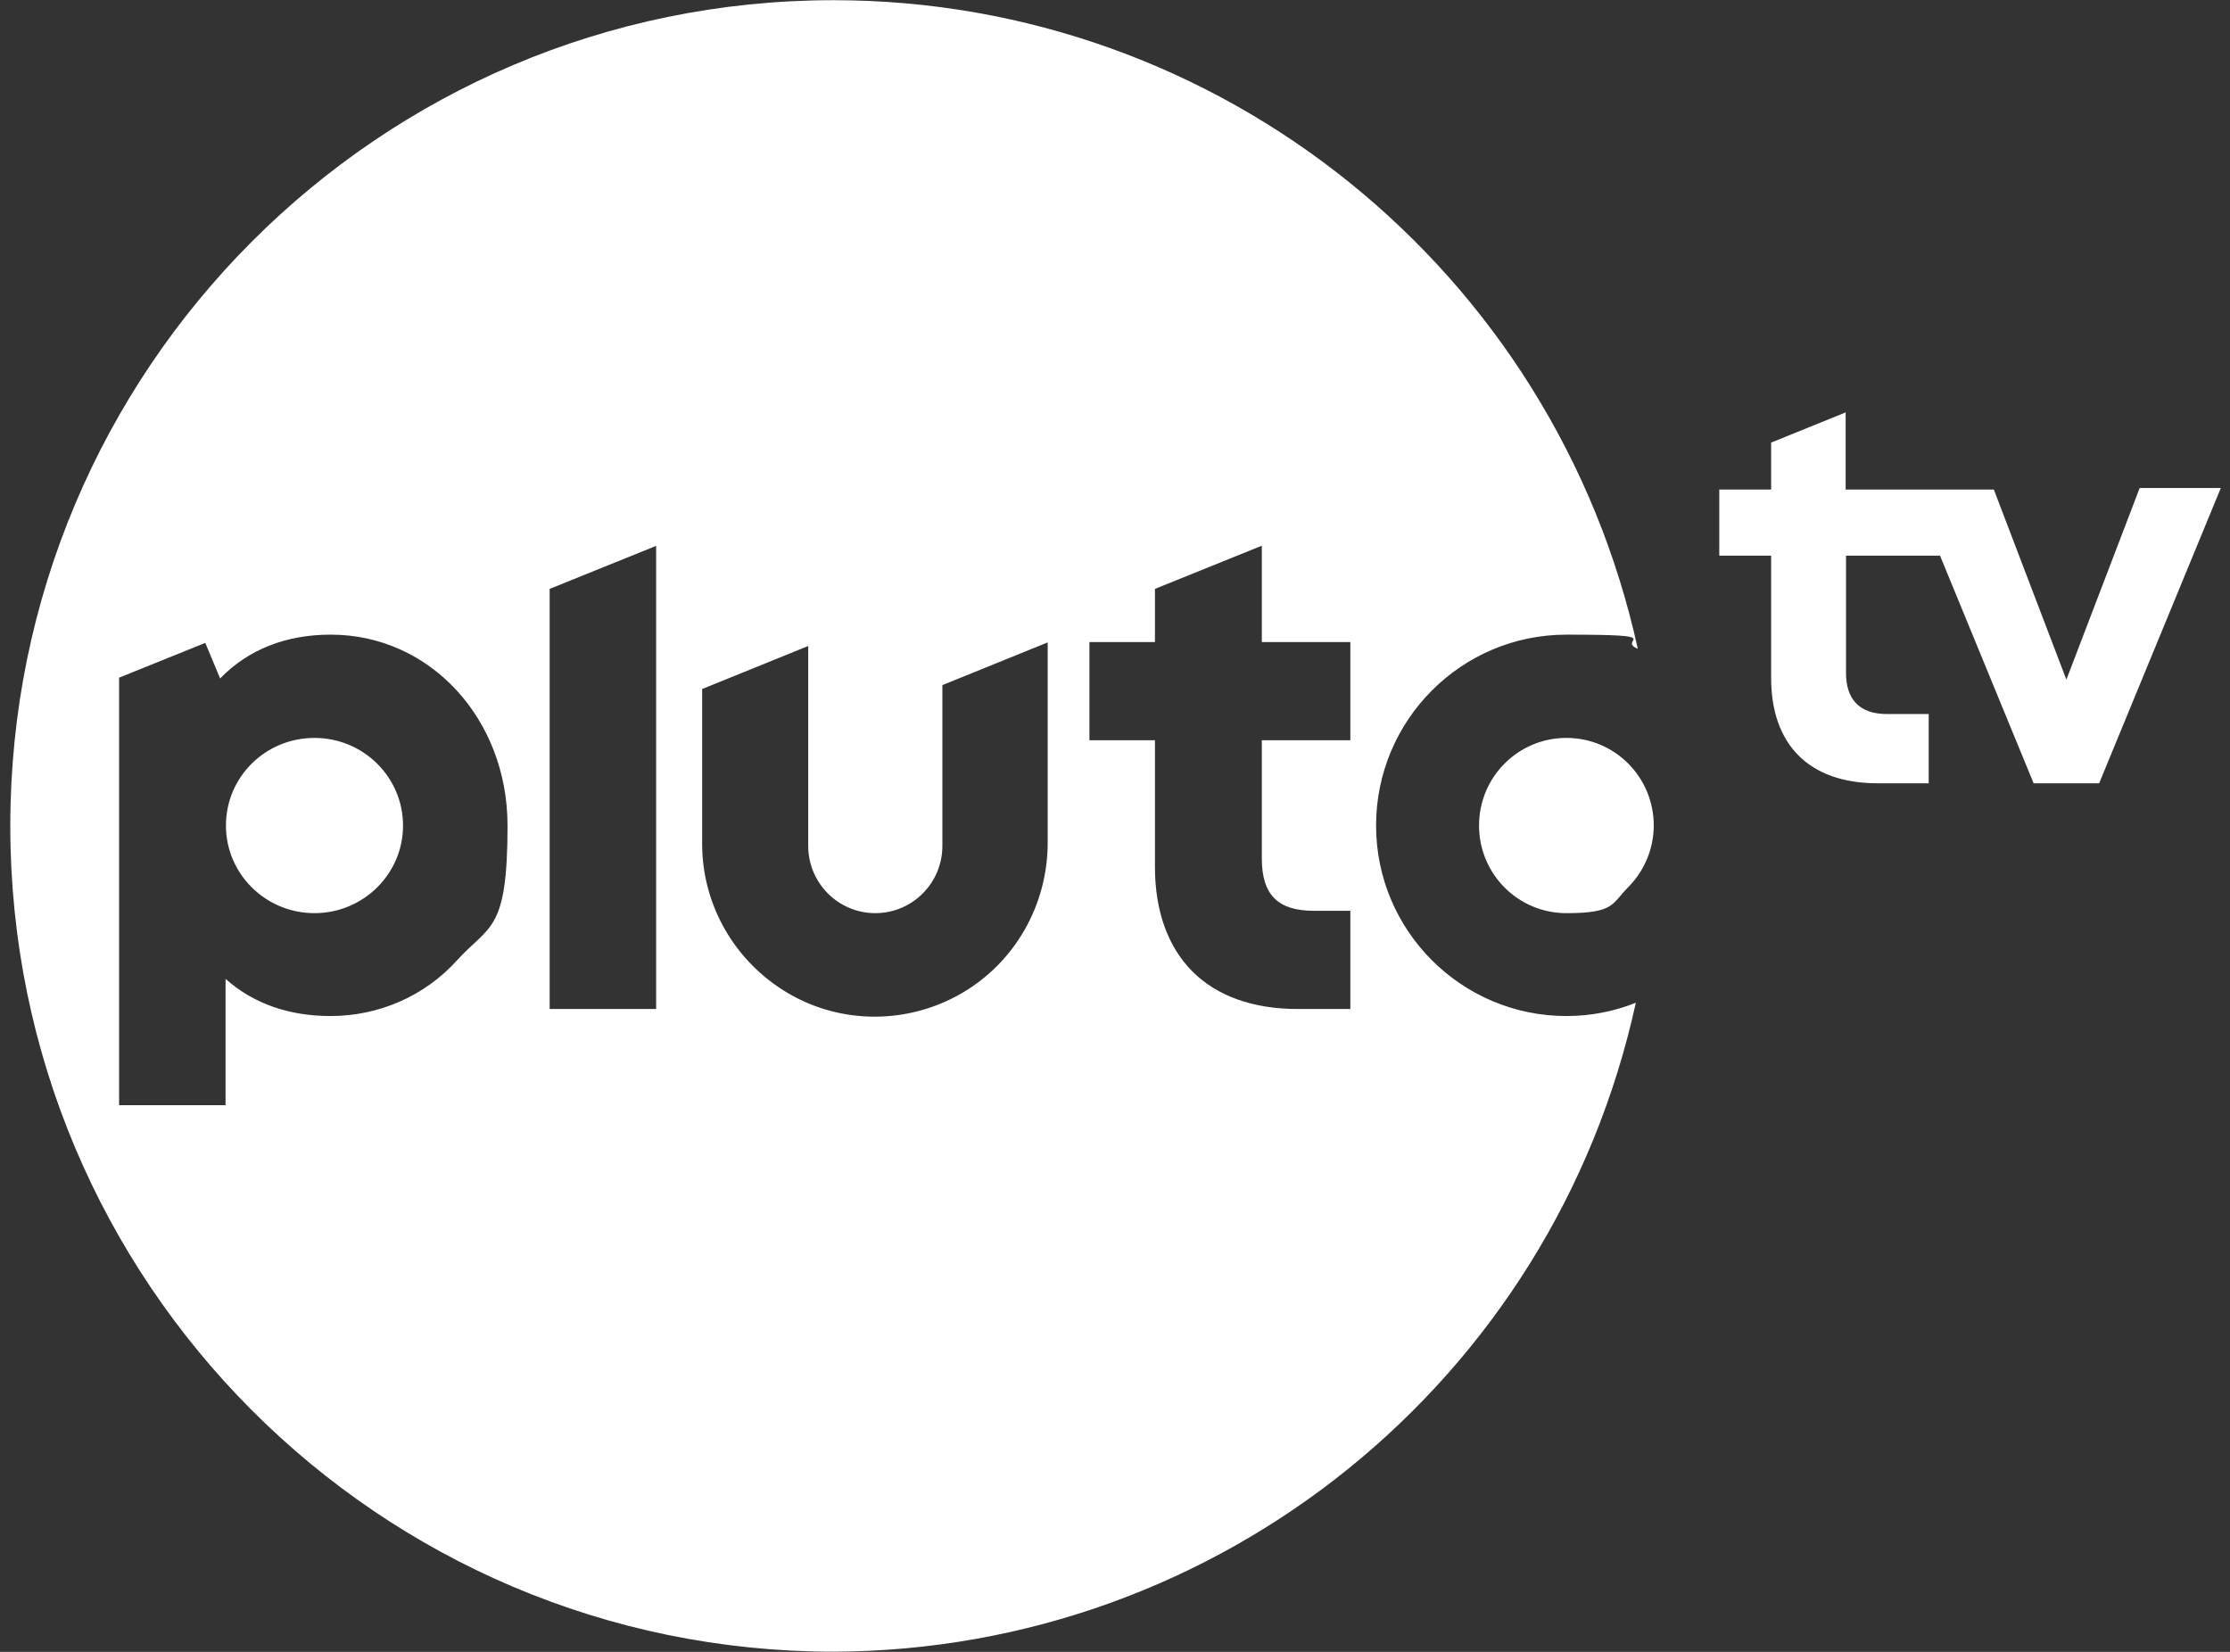
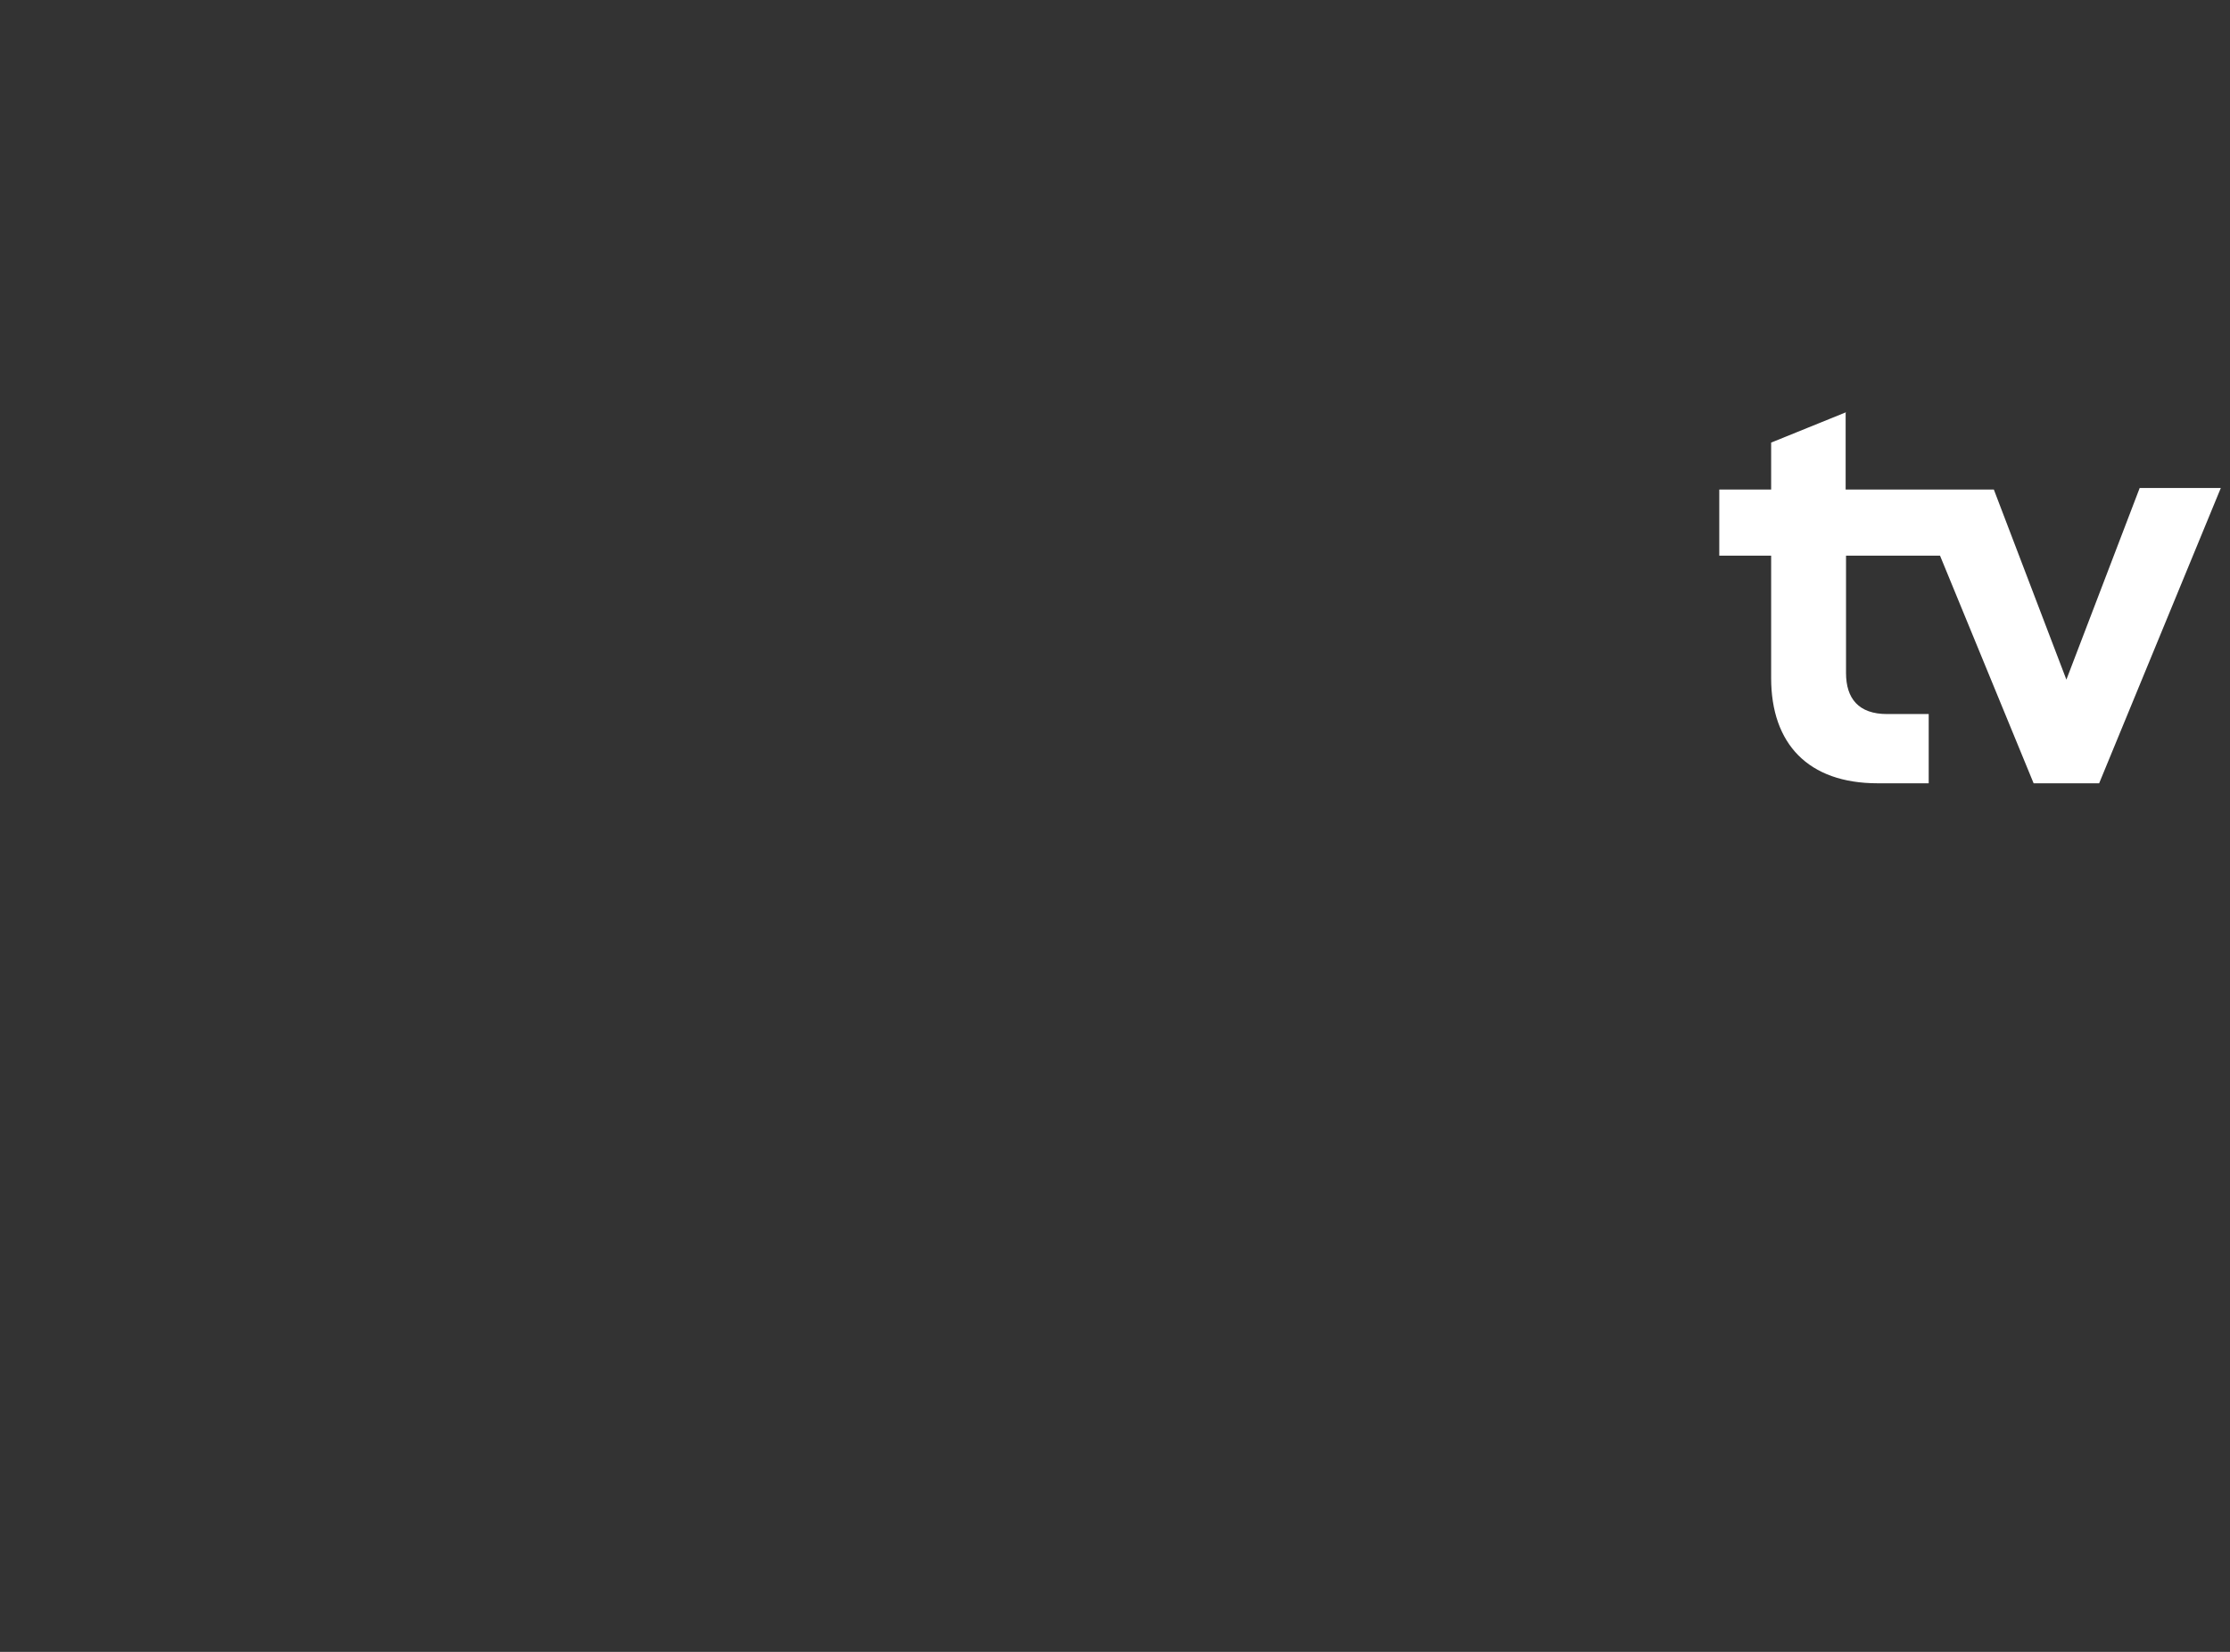
<svg xmlns="http://www.w3.org/2000/svg" width="81" height="60" viewBox="0 0 81 60" fill="none">
  <rect x="0" y="0" width="81" height="60" fill="#333333" stroke="none" />
  <path d="M67.067 14.968L64.333 16.076V17.781H62.449V20.182H64.333V24.629C64.333 27.016 65.679 28.451 68.201 28.451H70.056V25.936H68.541C67.507 25.936 67.053 25.368 67.053 24.445V20.182H70.467L73.867 28.451H76.247L80.667 17.724H77.72L75.057 24.686L72.422 17.781H67.039V14.968H67.067Z" fill="white" />
-   <path d="M30.278 0.007C13.761 0.007 0.374 13.434 0.374 30C0.374 46.566 13.761 59.993 30.278 59.993C44.303 59.95 56.415 50.161 59.418 36.422C58.639 36.734 57.789 36.905 56.896 36.905C53.086 36.905 49.983 33.808 49.983 29.986C49.983 26.164 53.072 23.052 56.896 23.052C60.721 23.052 58.681 23.237 59.489 23.564C56.471 9.811 44.317 0.007 30.278 0.007ZM23.833 19.827V36.649H19.965V21.39L23.833 19.827ZM45.833 19.827V23.322H49.048V26.888H45.833V31.179C45.833 32.501 46.413 33.083 47.731 33.083H49.048V36.649H47.122C45.521 36.649 44.203 36.18 43.311 35.285C42.419 34.39 41.951 33.083 41.951 31.492V26.888H39.571V23.322H41.951V21.39L45.818 19.827H45.833ZM12.018 23.052C15.616 23.052 18.435 26.107 18.435 29.986C18.435 33.864 17.784 33.58 16.608 34.873C15.432 36.18 13.761 36.905 12.004 36.905C10.517 36.905 9.213 36.465 8.193 35.555V40.144H4.326V24.615L7.457 23.351L7.995 24.644C9.015 23.592 10.389 23.052 12.004 23.052H12.018ZM38.055 23.322V30.611C38.055 32.87 36.865 34.959 34.925 36.081C32.984 37.203 30.576 37.218 28.635 36.081C26.694 34.944 25.49 32.87 25.504 30.611V25.027L29.357 23.464V30.725C29.357 32.074 30.448 33.168 31.794 33.168C33.14 33.168 34.23 32.074 34.23 30.725V24.885L38.084 23.322H38.055ZM11.423 26.803C9.638 26.803 8.207 28.224 8.207 29.986C8.207 31.747 9.652 33.168 11.423 33.168C13.194 33.168 14.639 31.747 14.639 29.986C14.639 28.224 13.194 26.803 11.423 26.803ZM56.896 26.803C55.14 26.803 53.723 28.224 53.723 29.986C53.723 31.747 55.14 33.168 56.896 33.168C58.653 33.168 58.54 32.827 59.135 32.231C59.73 31.634 60.069 30.824 60.069 29.986C60.069 28.224 58.653 26.803 56.896 26.803Z" fill="white" />
</svg>